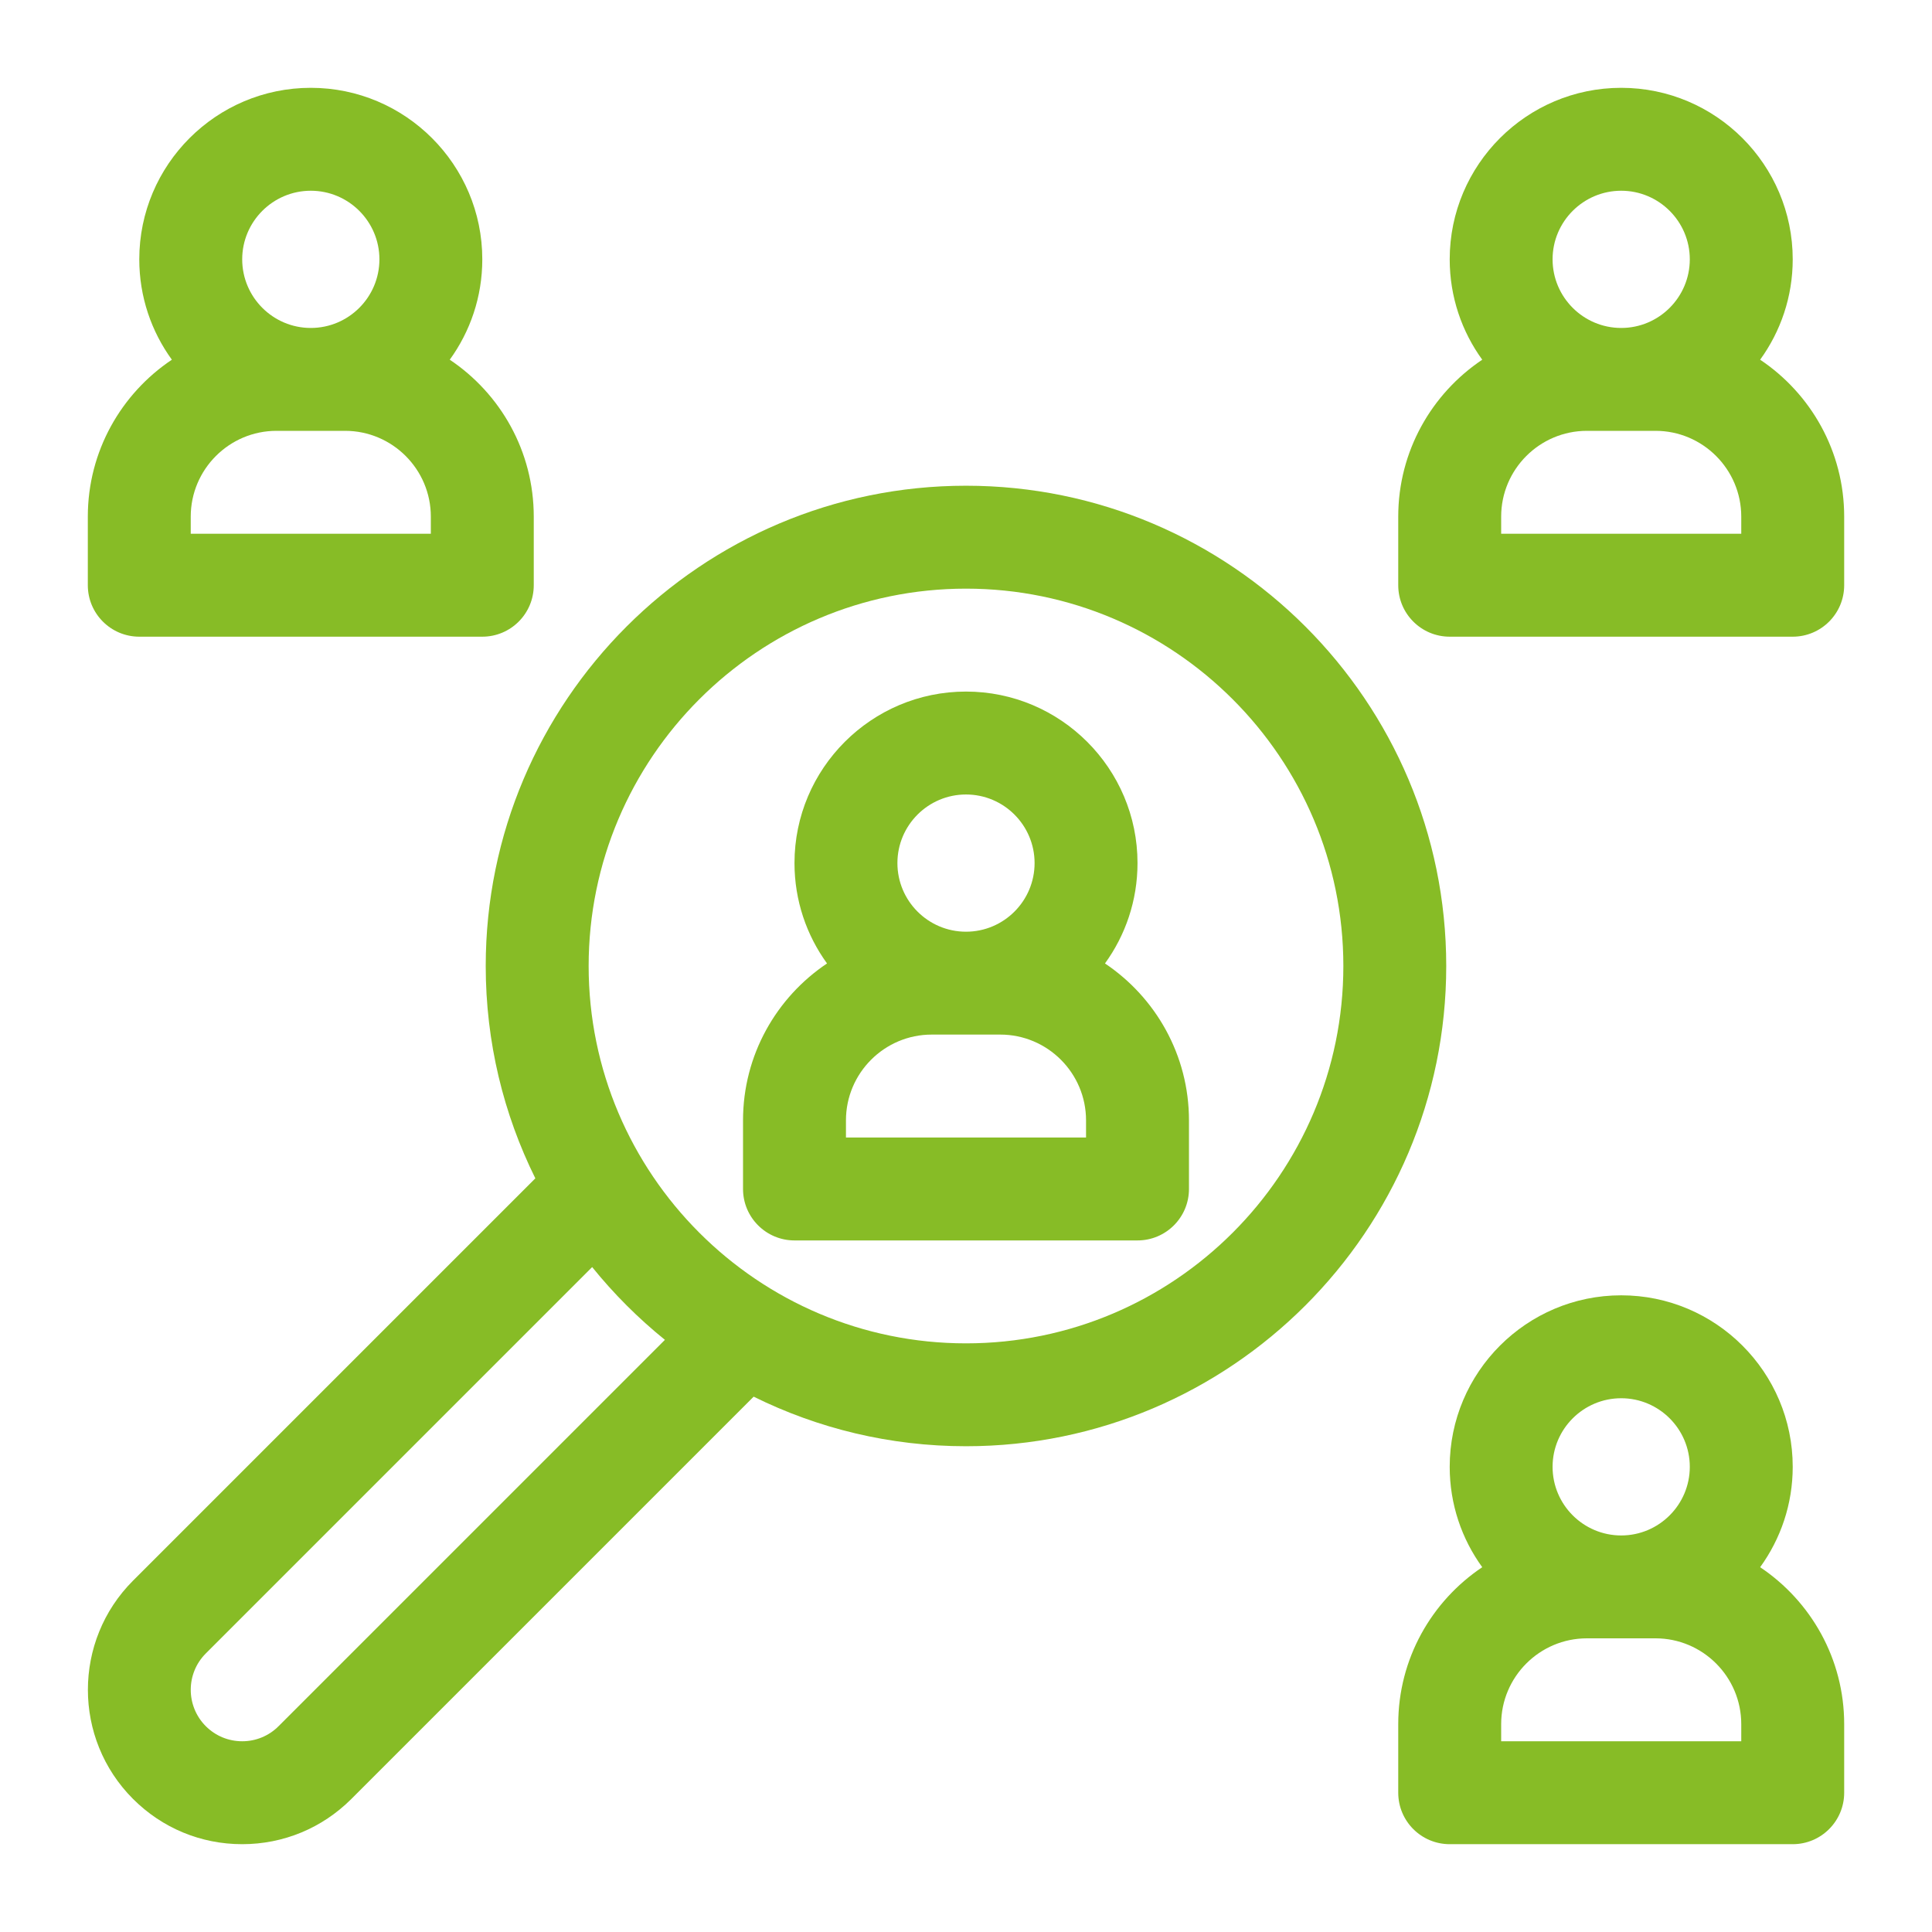
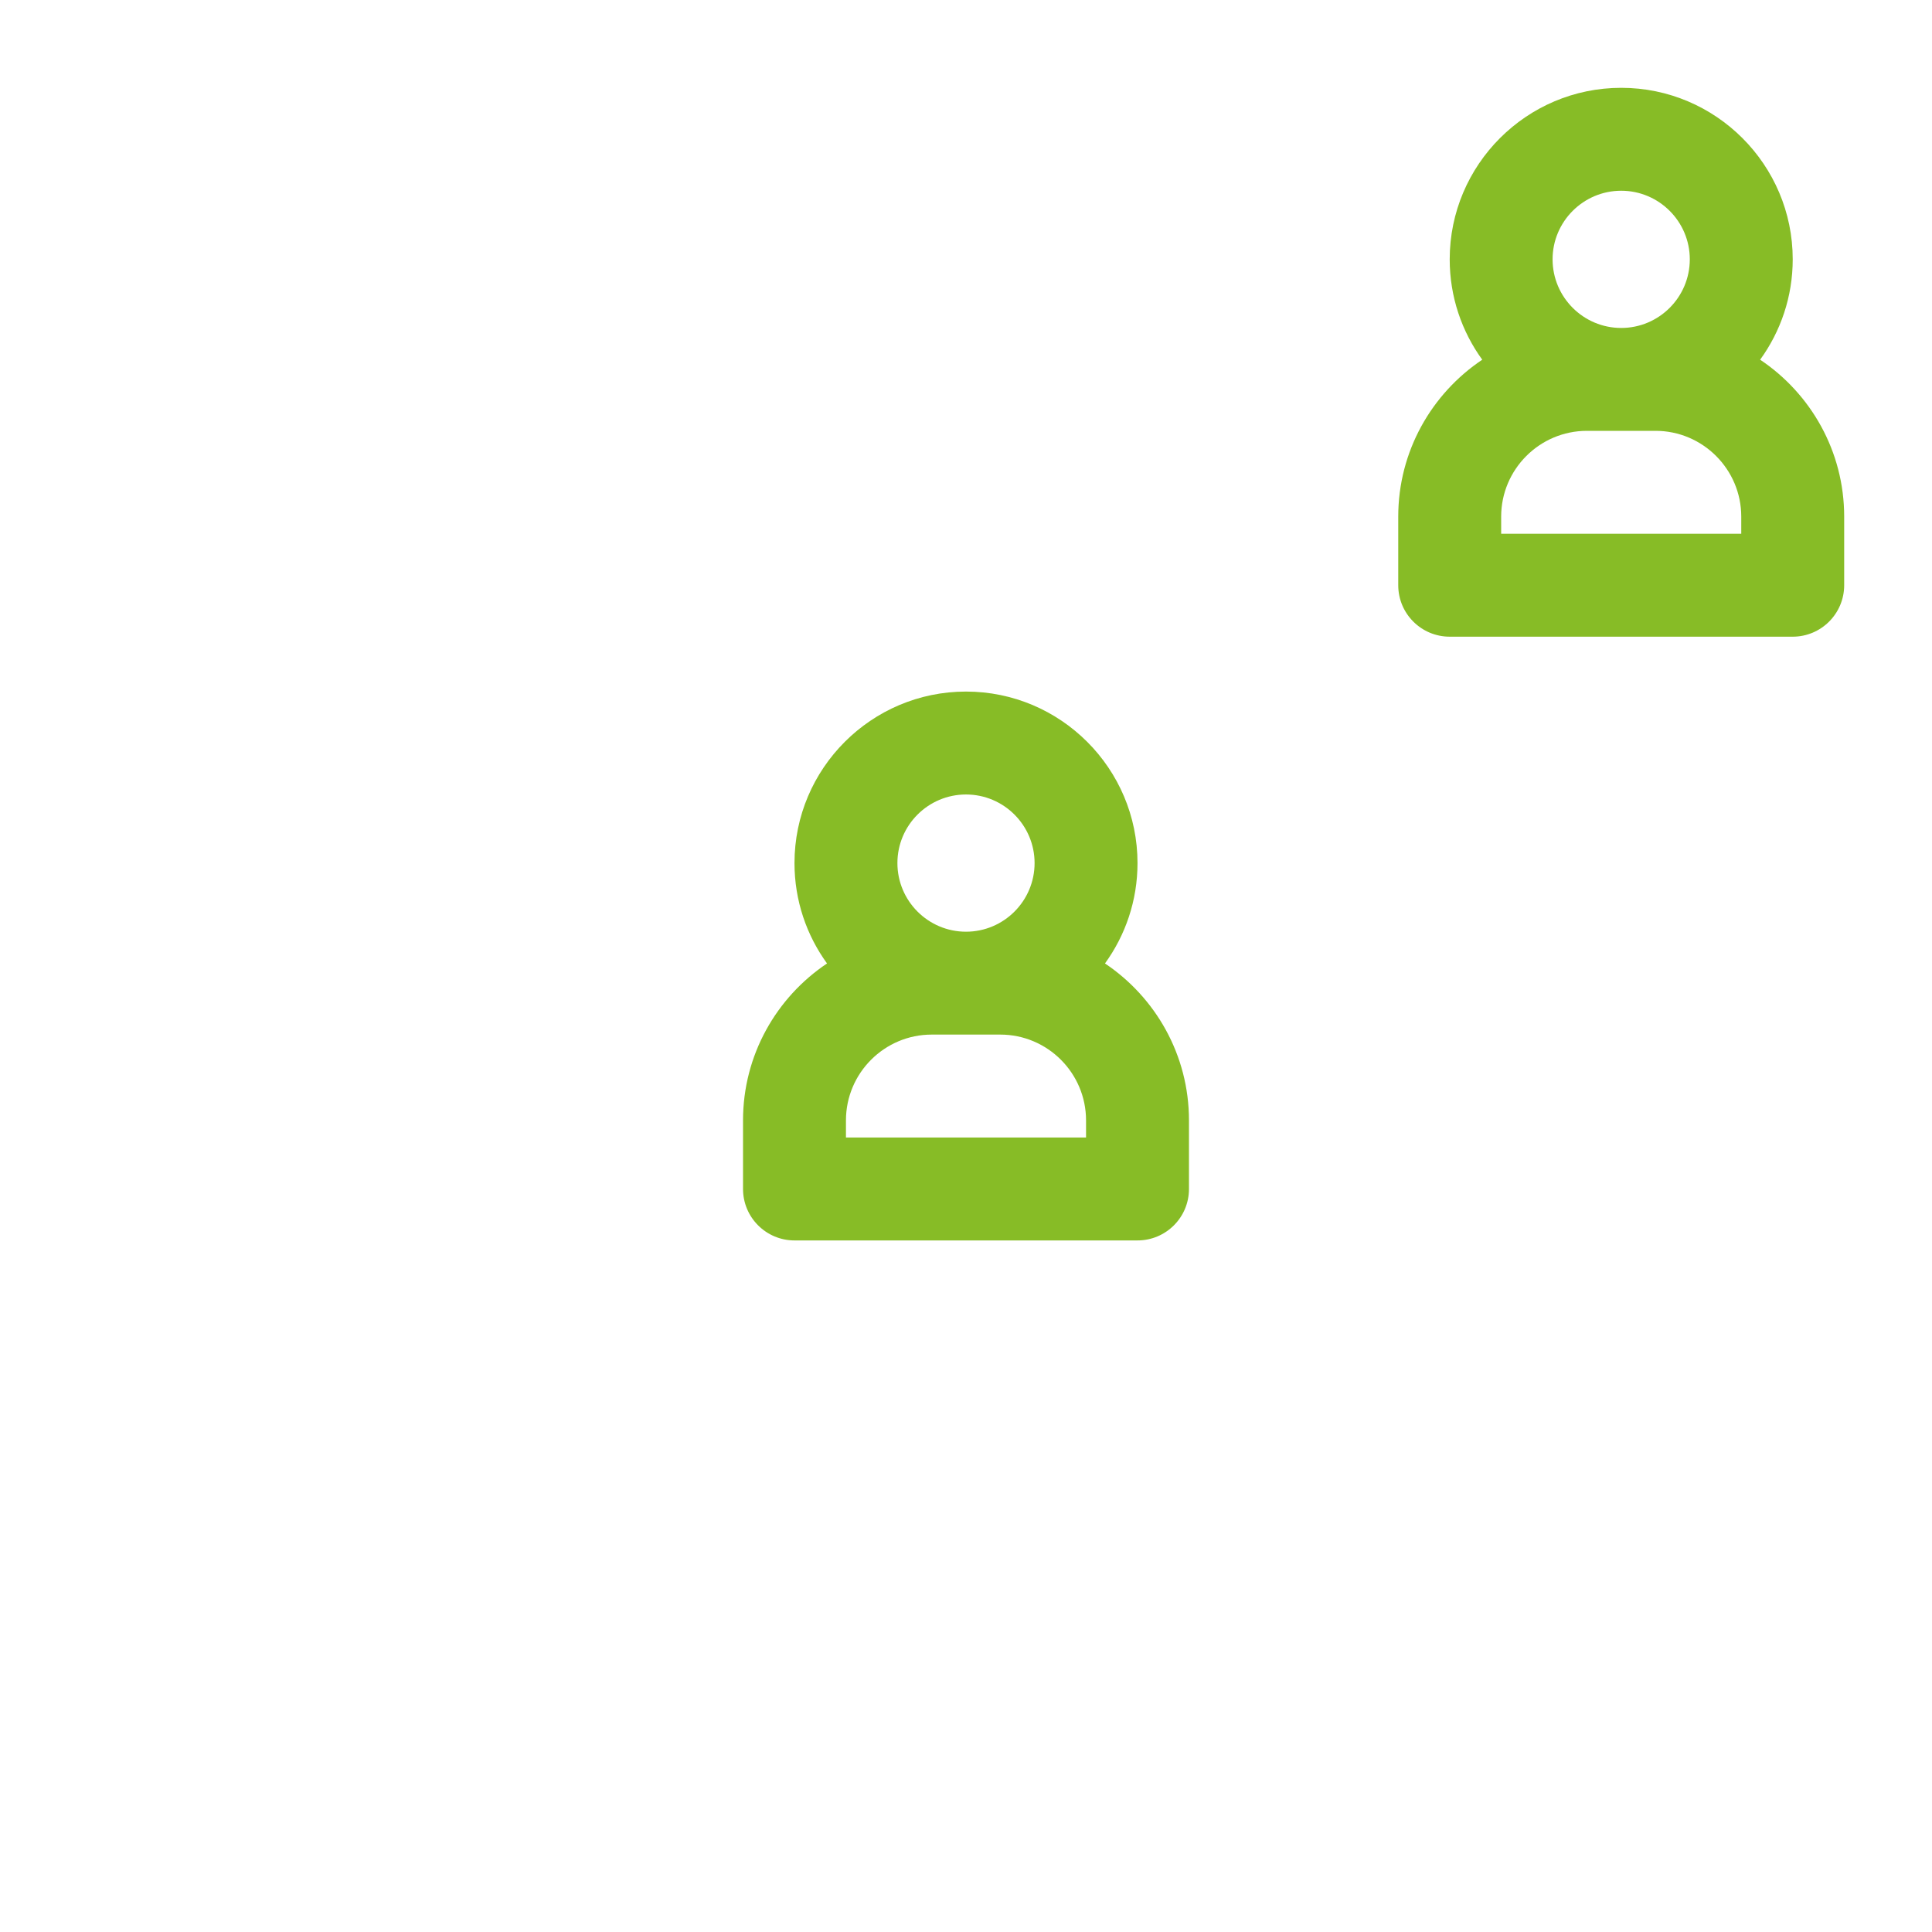
<svg xmlns="http://www.w3.org/2000/svg" width="44" height="44" viewBox="0 0 44 44" fill="none">
-   <path d="M3.172 14.5H10.984C11.632 14.5 12.156 13.975 12.156 13.328V11.766C12.156 10.277 11.396 8.964 10.243 8.192C10.709 7.549 10.984 6.76 10.984 5.906C10.984 3.752 9.232 2 7.078 2C4.924 2 3.172 3.752 3.172 5.906C3.172 6.76 3.448 7.549 3.914 8.192C2.761 8.964 2 10.277 2 11.766V13.328C2 13.975 2.525 14.5 3.172 14.5ZM9.812 12.156H4.344V11.766C4.344 10.689 5.22 9.812 6.297 9.812H7.859C8.936 9.812 9.812 10.689 9.812 11.766V12.156ZM7.078 4.344C7.94 4.344 8.641 5.045 8.641 5.906C8.641 6.768 7.94 7.469 7.078 7.469C6.217 7.469 5.516 6.768 5.516 5.906C5.516 5.045 6.217 4.344 7.078 4.344Z" fill="#87BC26" />
  <path d="M25.165 21.942C25.631 21.299 25.906 20.509 25.906 19.656C25.906 17.502 24.154 15.75 22 15.75C19.846 15.75 18.094 17.502 18.094 19.656C18.094 20.509 18.369 21.299 18.835 21.942C17.683 22.714 16.922 24.027 16.922 25.516V27.078C16.922 27.725 17.447 28.25 18.094 28.25H25.906C26.553 28.25 27.078 27.725 27.078 27.078V25.516C27.078 24.027 26.317 22.714 25.165 21.942ZM22 18.094C22.862 18.094 23.562 18.795 23.562 19.656C23.562 20.518 22.862 21.219 22 21.219C21.138 21.219 20.438 20.518 20.438 19.656C20.438 18.795 21.138 18.094 22 18.094ZM24.734 25.906H19.266V25.516C19.266 24.439 20.142 23.562 21.219 23.562H22.781C23.858 23.562 24.734 24.439 24.734 25.516V25.906Z" fill="#87BC26" />
  <path d="M40.086 8.192C40.552 7.549 40.828 6.76 40.828 5.906C40.828 3.752 39.076 2 36.922 2C34.768 2 33.016 3.752 33.016 5.906C33.016 6.76 33.291 7.549 33.757 8.192C32.605 8.964 31.844 10.277 31.844 11.766V13.328C31.844 13.975 32.368 14.5 33.016 14.5H40.828C41.475 14.5 42 13.975 42 13.328V11.766C42 10.277 41.239 8.964 40.086 8.192ZM36.922 4.344C37.783 4.344 38.484 5.045 38.484 5.906C38.484 6.768 37.783 7.469 36.922 7.469C36.06 7.469 35.359 6.768 35.359 5.906C35.359 5.045 36.06 4.344 36.922 4.344ZM39.656 12.156H34.188V11.766C34.188 10.689 35.064 9.812 36.141 9.812H37.703C38.78 9.812 39.656 10.689 39.656 11.766V12.156Z" fill="#87BC26" />
-   <path d="M40.086 35.692C40.552 35.049 40.828 34.26 40.828 33.406C40.828 31.252 39.076 29.5 36.922 29.5C34.768 29.5 33.016 31.252 33.016 33.406C33.016 34.26 33.291 35.049 33.757 35.692C32.605 36.464 31.844 37.777 31.844 39.266V40.828C31.844 41.475 32.368 42 33.016 42H40.828C41.475 42 42 41.475 42 40.828V39.266C42 37.777 41.239 36.464 40.086 35.692ZM36.922 31.844C37.783 31.844 38.484 32.545 38.484 33.406C38.484 34.268 37.783 34.969 36.922 34.969C36.06 34.969 35.359 34.268 35.359 33.406C35.359 32.545 36.06 31.844 36.922 31.844ZM39.656 39.656H34.188V39.266C34.188 38.189 35.064 37.312 36.141 37.312H37.703C38.78 37.312 39.656 38.189 39.656 39.266V39.656Z" fill="#87BC26" />
-   <path d="M22 11.062C15.969 11.062 11.062 15.969 11.062 22C11.062 23.735 11.469 25.377 12.192 26.836L3.03 35.998C1.659 37.369 1.659 39.599 3.03 40.97C3.694 41.634 4.576 42 5.515 42H5.516C6.455 42 7.337 41.634 8.001 40.971L17.164 31.808C18.623 32.53 20.265 32.937 22 32.937C28.031 32.937 32.937 28.031 32.937 22C32.937 15.969 28.031 11.062 22 11.062ZM6.344 39.313C6.123 39.534 5.829 39.656 5.516 39.656C5.516 39.656 5.516 39.656 5.516 39.656C5.203 39.656 4.908 39.534 4.687 39.313C4.23 38.856 4.23 38.112 4.687 37.656L13.486 28.857C13.978 29.466 14.534 30.022 15.143 30.514L6.344 39.313ZM22 30.594C17.261 30.594 13.406 26.738 13.406 22C13.406 17.261 17.261 13.406 22 13.406C26.739 13.406 30.594 17.261 30.594 22C30.594 26.738 26.739 30.594 22 30.594Z" fill="#87BC26" />
</svg>